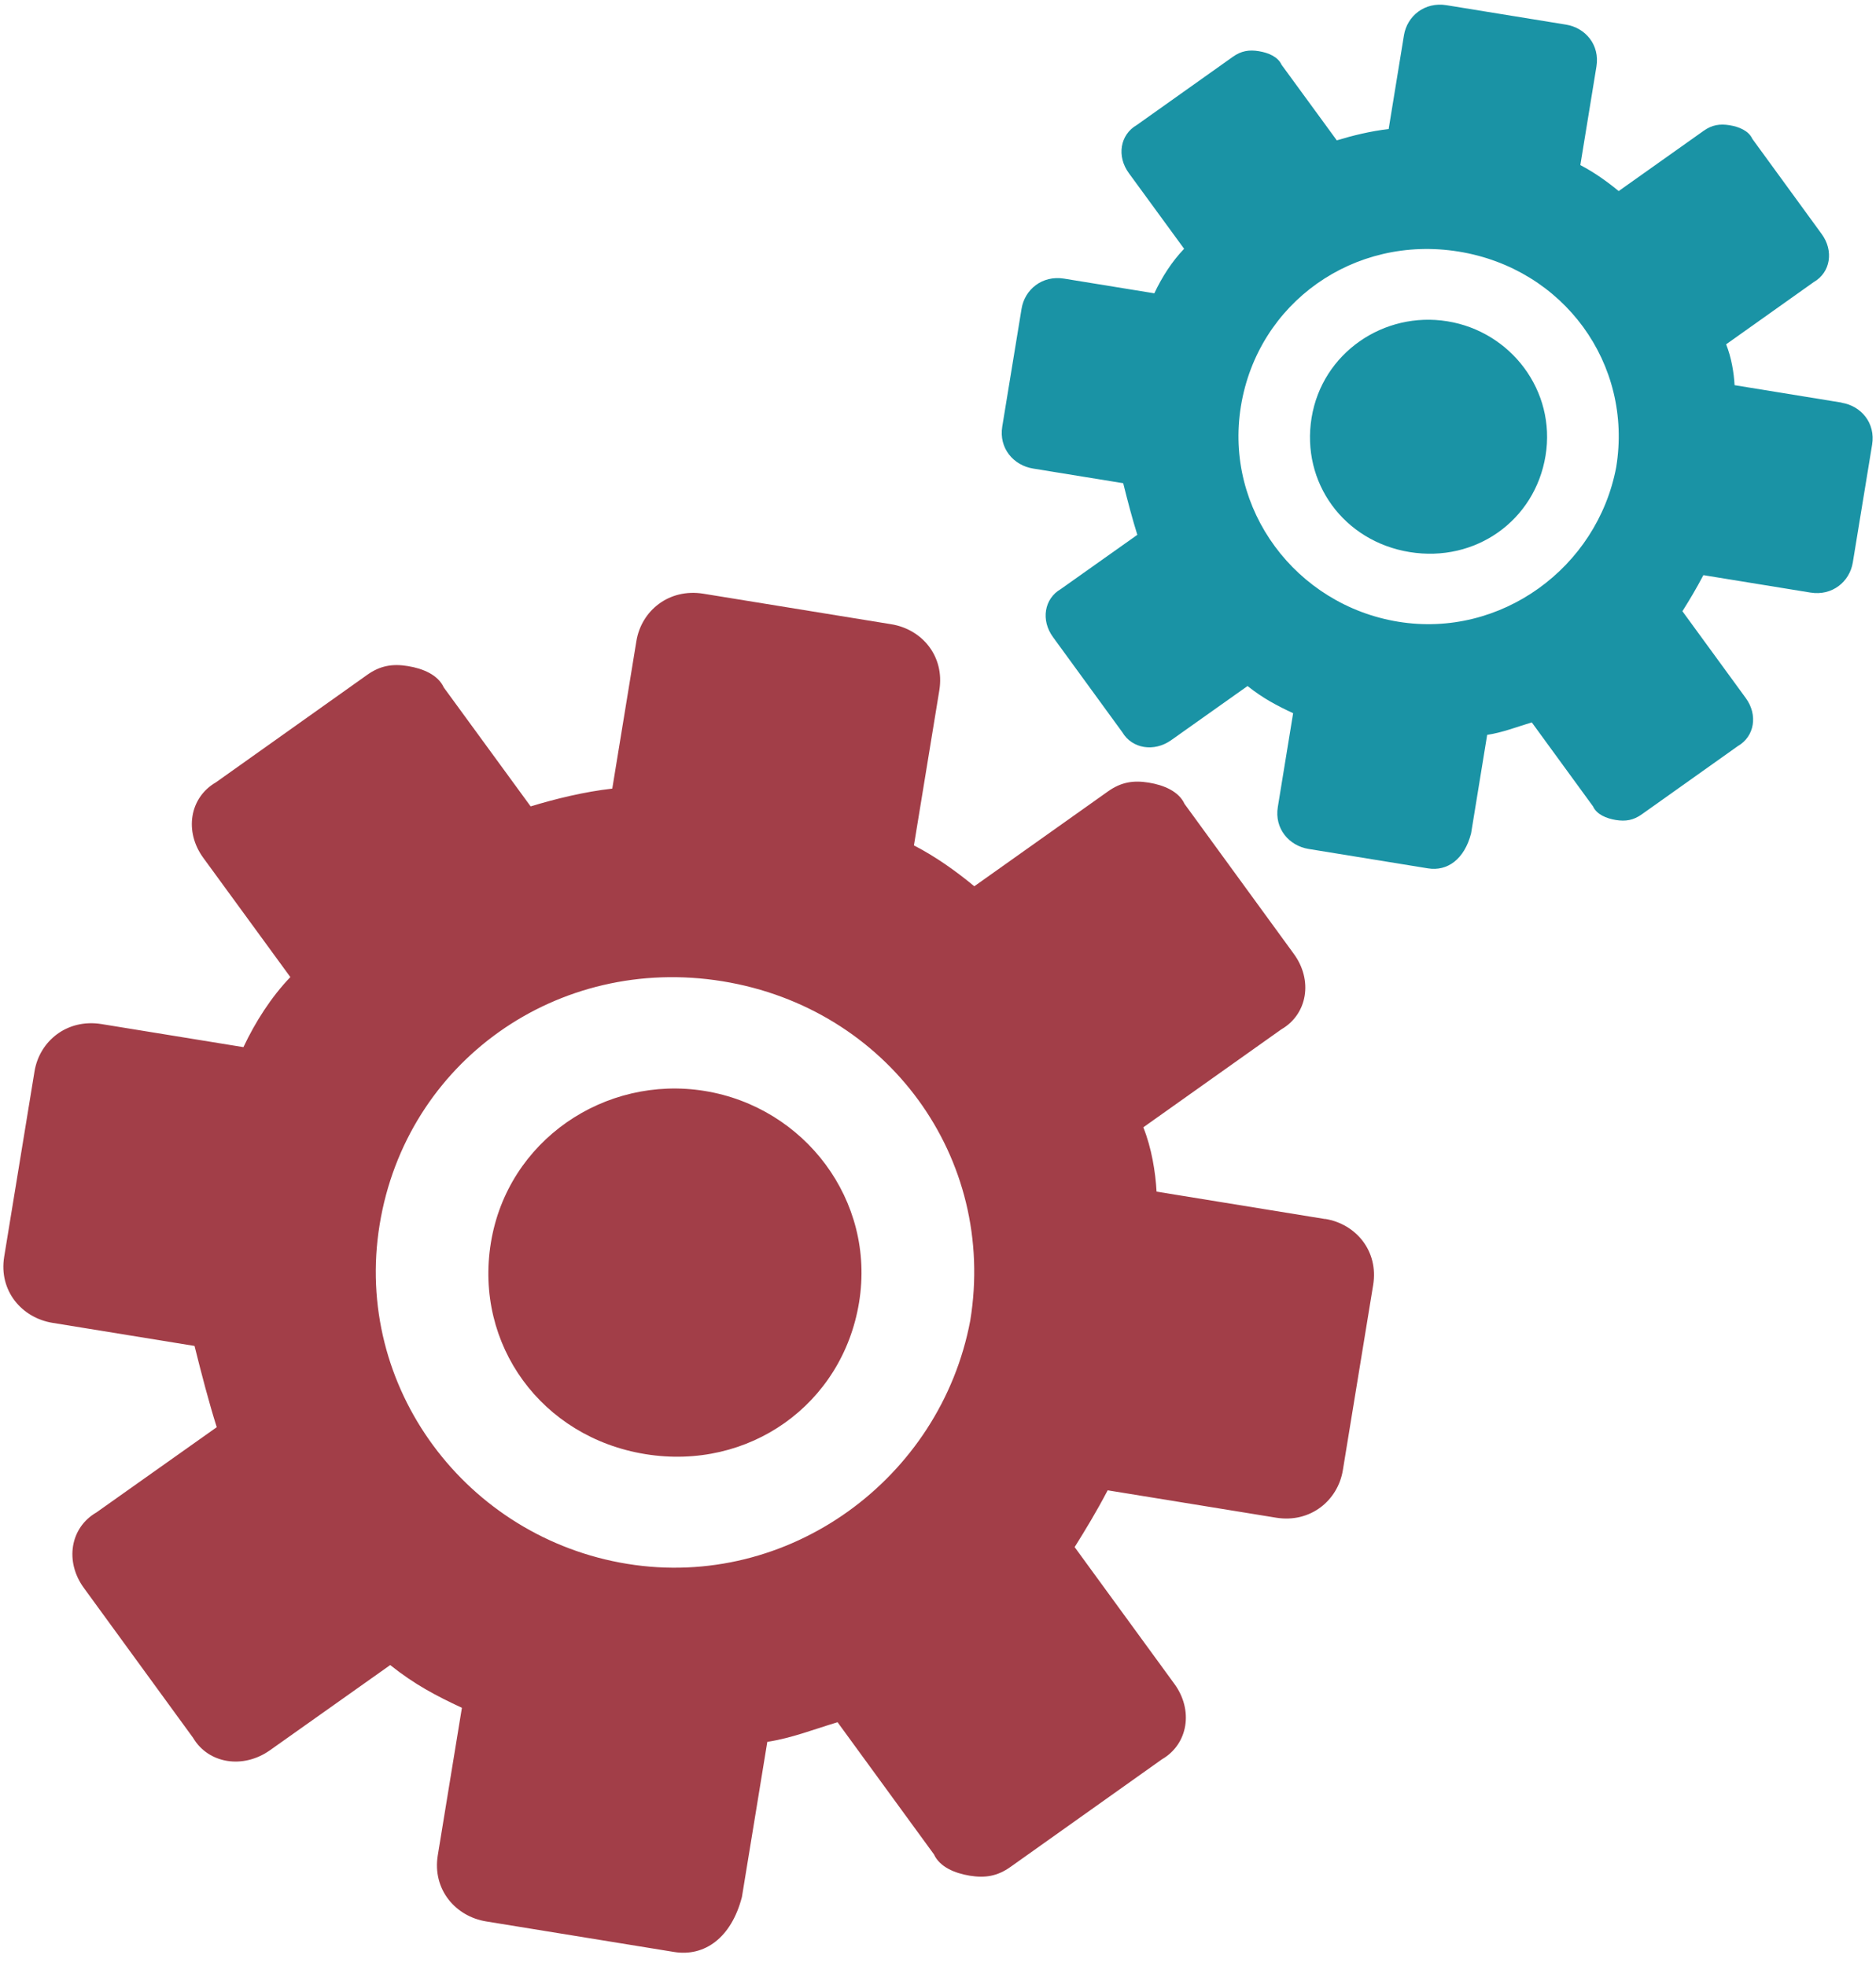
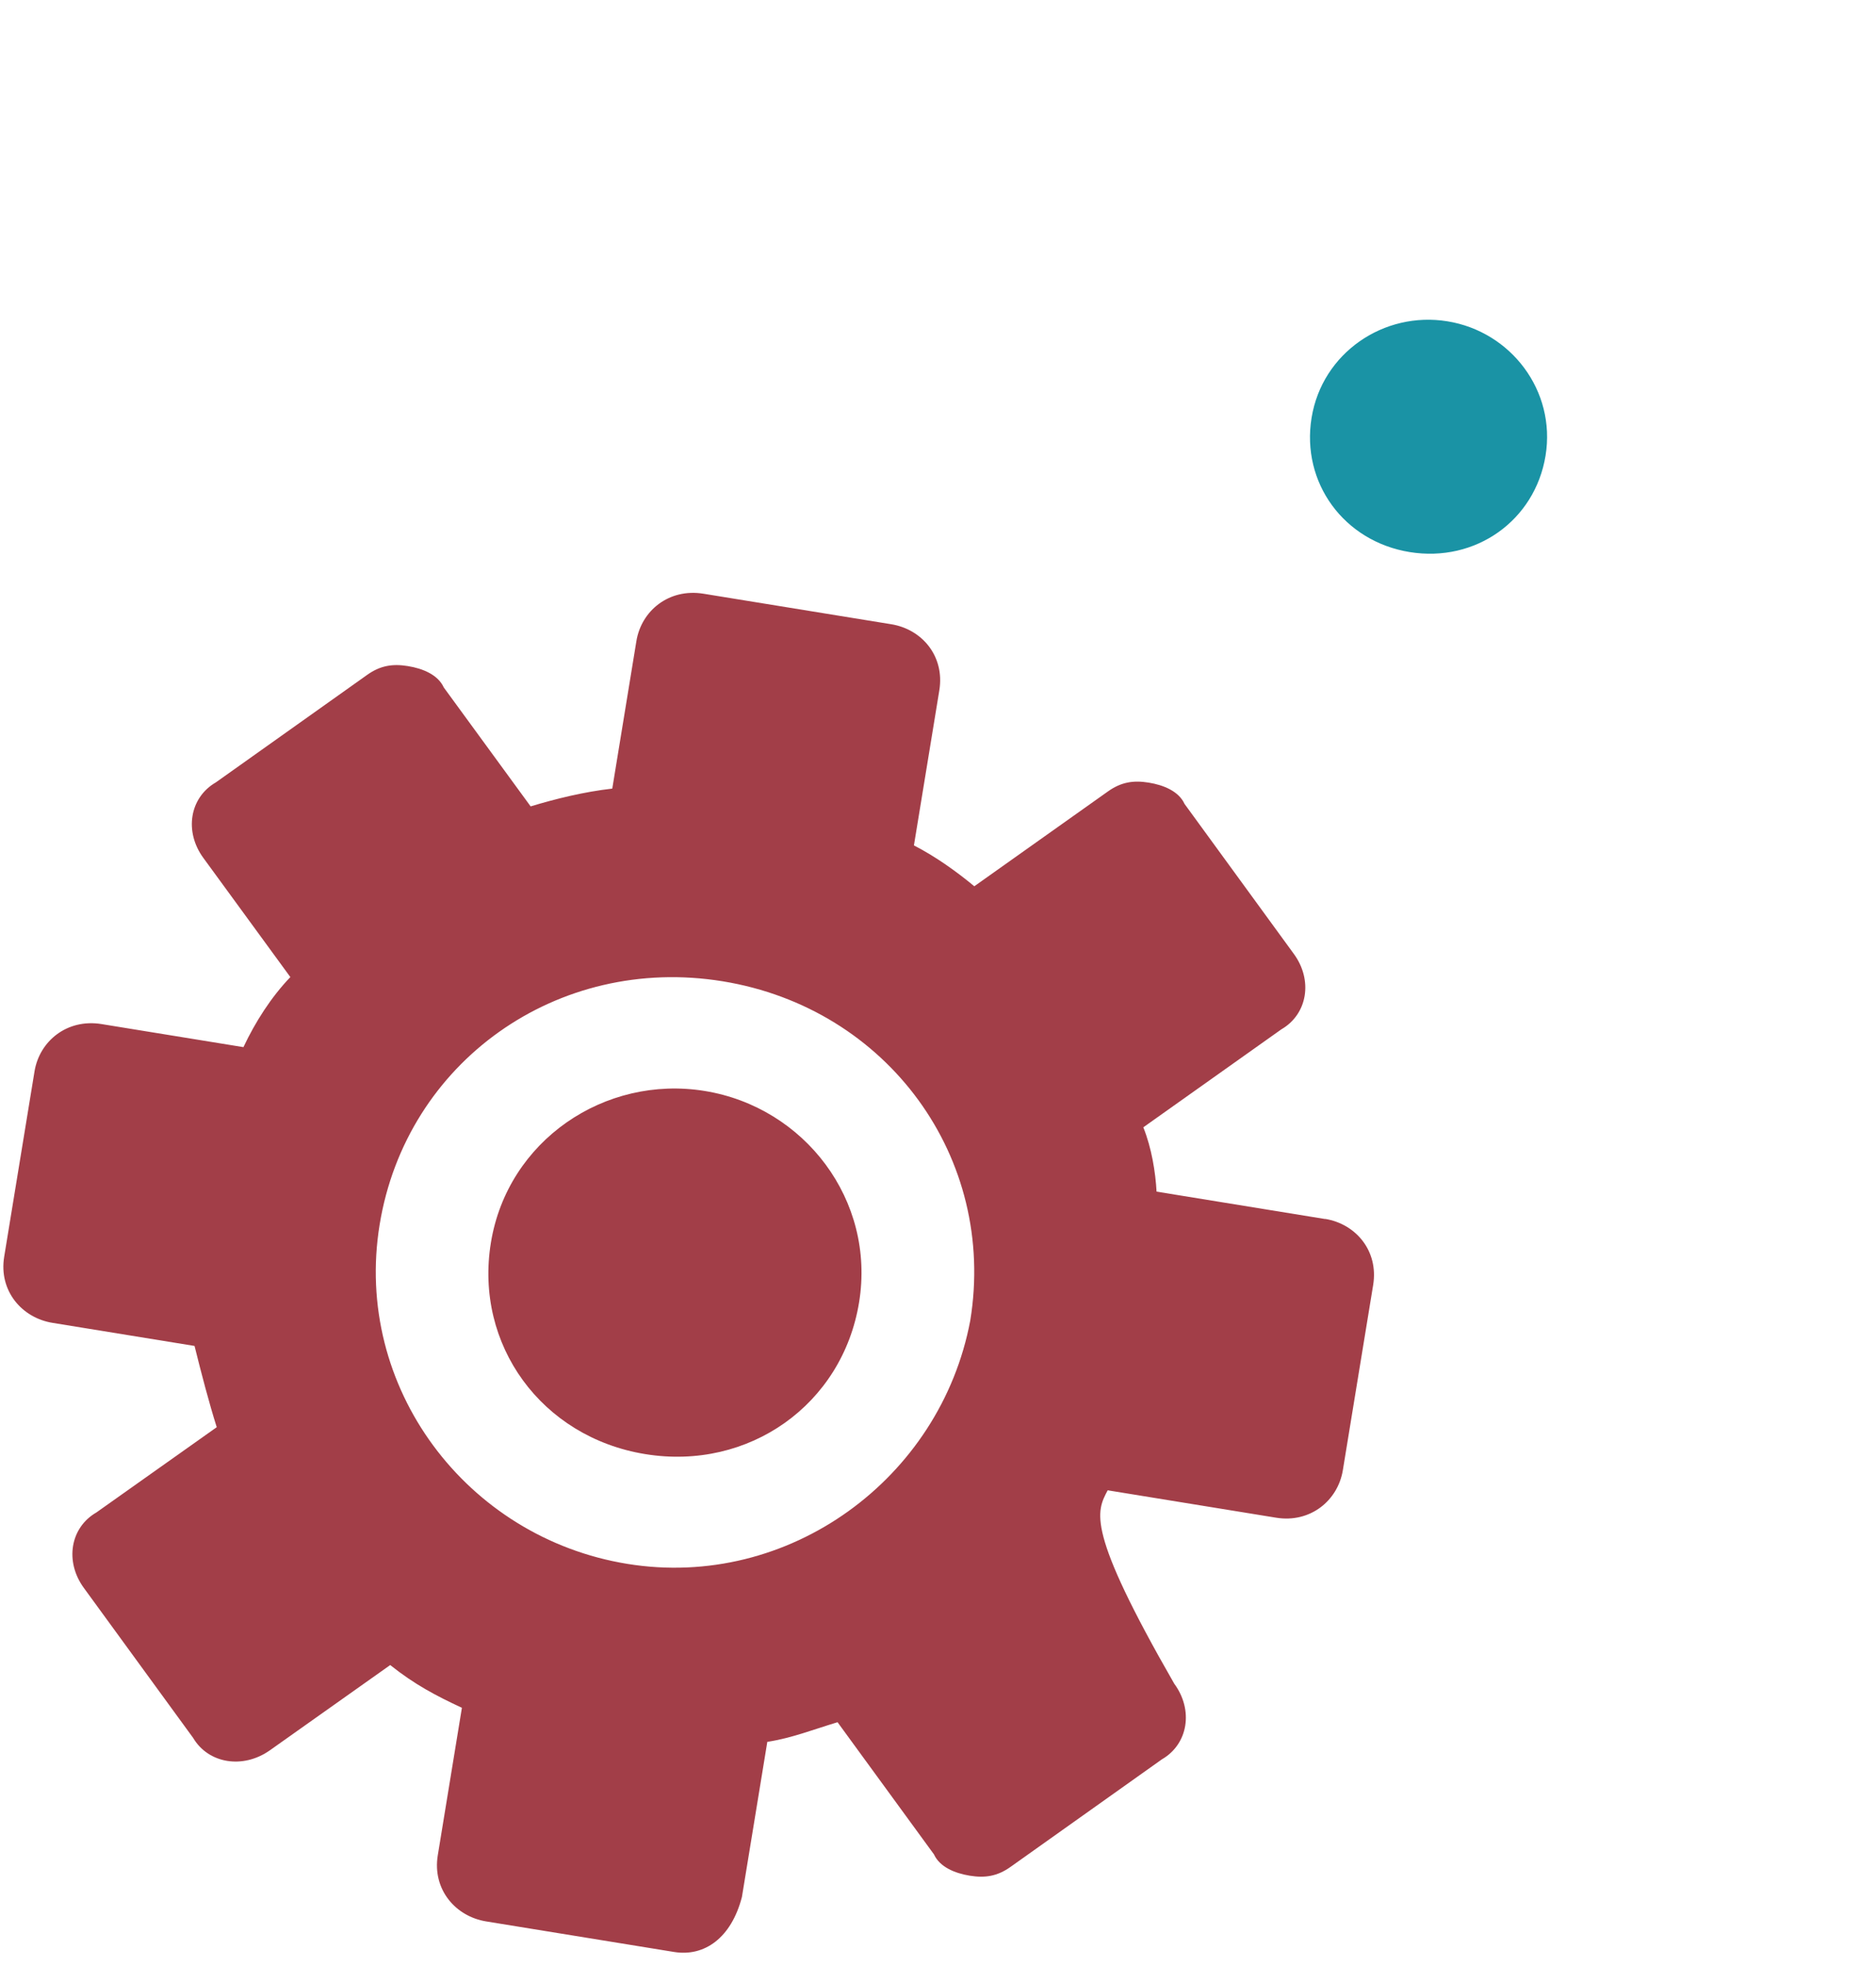
<svg xmlns="http://www.w3.org/2000/svg" width="83" height="87" viewBox="0 0 83 87" fill="none">
  <path d="M31.179 48.269C26.761 47.551 22.458 50.459 21.719 54.98C20.98 59.5 23.965 63.592 28.549 64.336C33.132 65.081 37.269 62.145 38.008 57.625C38.747 53.105 35.594 48.986 31.179 48.269Z" fill="#A23E48" />
-   <path d="M58.627 53.935L51.17 52.722C51.122 51.855 50.952 50.797 50.584 49.877L56.69 45.543C57.85 44.873 58.099 43.365 57.237 42.196L52.408 35.569C52.155 35.014 51.493 34.734 50.821 34.626C50.149 34.517 49.602 34.599 49.015 35.019L43.106 39.212C42.332 38.571 41.407 37.904 40.435 37.404L41.559 30.541C41.804 29.034 40.793 27.84 39.432 27.619L31.12 26.268C29.591 26.021 28.375 27.026 28.156 28.364L27.089 34.891C25.843 35.032 24.584 35.343 23.477 35.678L19.633 30.414C19.379 29.858 18.718 29.579 18.045 29.47C17.373 29.361 16.826 29.443 16.239 29.863L9.549 34.617C8.388 35.288 8.14 36.795 9.002 37.965L12.846 43.23C11.992 44.123 11.299 45.211 10.77 46.33L4.491 45.309C2.962 45.062 1.745 46.067 1.527 47.404L0.185 55.604C-0.061 57.112 0.966 58.309 2.327 58.529L8.607 59.55C8.919 60.803 9.247 62.06 9.589 63.145L4.264 66.918C3.103 67.588 2.855 69.096 3.717 70.266L8.545 76.892C9.22 78.032 10.749 78.28 11.939 77.442L17.264 73.669C18.347 74.533 19.299 75.031 20.436 75.56L19.369 82.087C19.123 83.595 20.15 84.791 21.511 85.012L29.823 86.363C31.168 86.581 32.355 85.743 32.825 83.93L33.948 77.067C35.028 76.9 35.948 76.533 37.056 76.198L41.321 82.045C41.575 82.6 42.236 82.88 42.908 82.989C43.581 83.098 44.128 83.015 44.715 82.595L51.405 77.841C52.566 77.171 52.814 75.663 51.952 74.493L47.545 68.45C48.033 67.671 48.508 66.889 49.007 65.937L56.463 67.15C57.976 67.394 59.19 66.389 59.411 65.052L60.753 56.852C60.998 55.344 59.987 54.15 58.627 53.929V53.935ZM27.753 69.192C20.633 68.035 15.62 61.377 16.797 54.179C17.973 46.981 24.667 42.227 31.971 43.416C39.275 44.605 44.104 51.23 42.927 58.428C41.609 65.432 34.889 70.353 27.753 69.192Z" fill="#A23E48" />
+   <path d="M58.627 53.935L51.17 52.722C51.122 51.855 50.952 50.797 50.584 49.877L56.69 45.543C57.85 44.873 58.099 43.365 57.237 42.196L52.408 35.569C52.155 35.014 51.493 34.734 50.821 34.626C50.149 34.517 49.602 34.599 49.015 35.019L43.106 39.212C42.332 38.571 41.407 37.904 40.435 37.404L41.559 30.541C41.804 29.034 40.793 27.84 39.432 27.619L31.12 26.268C29.591 26.021 28.375 27.026 28.156 28.364L27.089 34.891C25.843 35.032 24.584 35.343 23.477 35.678L19.633 30.414C19.379 29.858 18.718 29.579 18.045 29.47C17.373 29.361 16.826 29.443 16.239 29.863L9.549 34.617C8.388 35.288 8.14 36.795 9.002 37.965L12.846 43.23C11.992 44.123 11.299 45.211 10.77 46.33L4.491 45.309C2.962 45.062 1.745 46.067 1.527 47.404L0.185 55.604C-0.061 57.112 0.966 58.309 2.327 58.529L8.607 59.55C8.919 60.803 9.247 62.06 9.589 63.145L4.264 66.918C3.103 67.588 2.855 69.096 3.717 70.266L8.545 76.892C9.22 78.032 10.749 78.28 11.939 77.442L17.264 73.669C18.347 74.533 19.299 75.031 20.436 75.56L19.369 82.087C19.123 83.595 20.15 84.791 21.511 85.012L29.823 86.363C31.168 86.581 32.355 85.743 32.825 83.93L33.948 77.067C35.028 76.9 35.948 76.533 37.056 76.198L41.321 82.045C41.575 82.6 42.236 82.88 42.908 82.989C43.581 83.098 44.128 83.015 44.715 82.595L51.405 77.841C52.566 77.171 52.814 75.663 51.952 74.493C48.033 67.671 48.508 66.889 49.007 65.937L56.463 67.15C57.976 67.394 59.19 66.389 59.411 65.052L60.753 56.852C60.998 55.344 59.987 54.15 58.627 53.929V53.935ZM27.753 69.192C20.633 68.035 15.62 61.377 16.797 54.179C17.973 46.981 24.667 42.227 31.971 43.416C39.275 44.605 44.104 51.23 42.927 58.428C41.609 65.432 34.889 70.353 27.753 69.192Z" fill="#A23E48" />
  <path d="M64.039 14.216C61.233 13.758 58.498 15.609 58.029 18.481C57.559 21.352 59.456 23.953 62.369 24.426C65.282 24.899 67.91 23.033 68.38 20.161C68.849 17.29 66.846 14.67 64.039 14.216Z" fill="#1A93A5" />
-   <path d="M81.481 17.813L76.743 17.042C76.713 16.492 76.604 15.819 76.369 15.234L80.248 12.479C80.987 12.054 81.142 11.097 80.595 10.352L77.527 6.141C77.367 5.787 76.945 5.609 76.519 5.54C76.092 5.471 75.742 5.524 75.371 5.79L71.615 8.454C71.124 8.047 70.535 7.624 69.919 7.305L70.631 2.945C70.788 1.987 70.145 1.227 69.281 1.089L63.999 0.23C63.028 0.073 62.254 0.711 62.115 1.562L61.438 5.71C60.646 5.8 59.845 5.997 59.144 6.21L56.7 2.865C56.54 2.511 56.118 2.333 55.692 2.264C55.265 2.195 54.915 2.248 54.544 2.514L50.292 5.534C49.553 5.96 49.398 6.917 49.945 7.662L52.389 11.007C51.847 11.573 51.404 12.267 51.071 12.977L47.08 12.328C46.109 12.171 45.336 12.809 45.197 13.66L44.343 18.872C44.186 19.829 44.839 20.589 45.704 20.73L49.694 21.379C49.892 22.177 50.103 22.974 50.319 23.663L46.936 26.061C46.197 26.487 46.042 27.444 46.589 28.189L49.657 32.4C50.087 33.126 51.058 33.283 51.813 32.751L55.195 30.353C55.884 30.901 56.489 31.217 57.212 31.555L56.535 35.703C56.377 36.66 57.031 37.42 57.895 37.561L63.177 38.42C64.031 38.558 64.786 38.026 65.085 36.875L65.797 32.514C66.483 32.408 67.069 32.174 67.771 31.962L70.481 35.679C70.641 36.032 71.063 36.21 71.49 36.28C71.917 36.349 72.266 36.295 72.637 36.03L76.889 33.009C77.628 32.584 77.783 31.627 77.236 30.882L74.435 27.043C74.747 26.548 75.046 26.051 75.363 25.447L80.101 26.218C81.062 26.375 81.835 25.737 81.974 24.886L82.828 19.675C82.985 18.717 82.342 17.957 81.478 17.819L81.481 17.813ZM61.865 27.508C57.34 26.771 54.155 22.544 54.902 17.97C55.649 13.397 59.901 10.376 64.543 11.132C69.185 11.887 72.253 16.096 71.506 20.669C70.668 25.117 66.4 28.247 61.865 27.508Z" fill="#1A93A5" />
</svg>